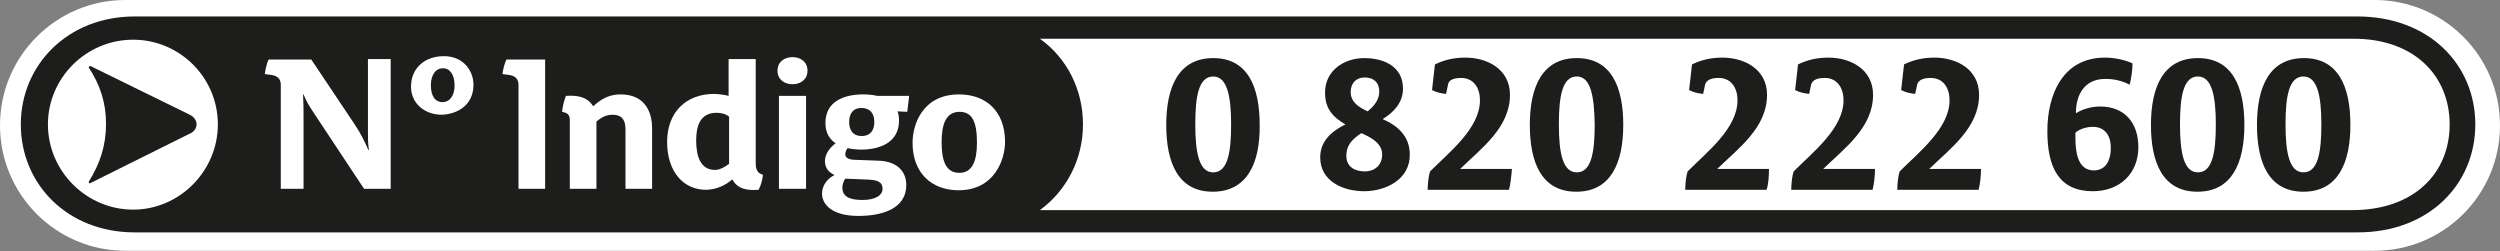
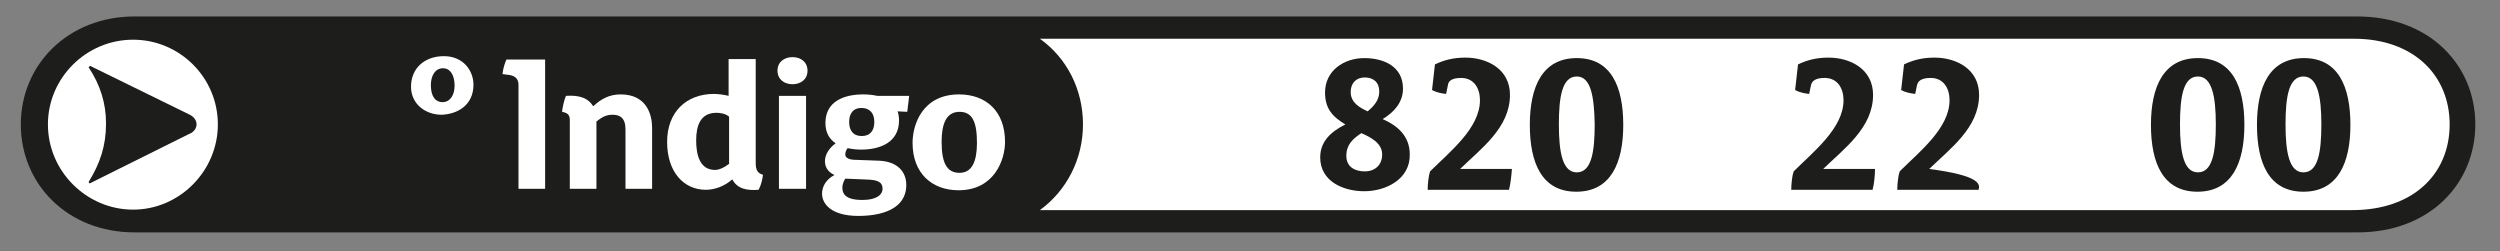
<svg xmlns="http://www.w3.org/2000/svg" id="Calque_1" x="0px" y="0px" viewBox="0 0 516.4 51.9" style="enable-background:new 0 0 516.4 51.9;" xml:space="preserve">
  <rect x="0" y="0" width="516.4" height="51.9" fill="#808080" stroke="none" />
  <g>
    <g>
-       <path style="fill:#FFFFFF;" d="M490.5,0H25.9C11.6,0,0,11.6,0,25.9c0,14.3,11.6,25.9,25.9,25.9h464.6c14.3,0,25.9-11.6,25.9-25.9   C516.4,11.6,504.8,0,490.5,0z" />
      <path style="fill:#1D1E1B;" d="M511.3,25.7c0-12.3-9.5-22.3-24.4-22.3H27.8C14,3.4,4.3,13.4,4.3,25.7C4.3,38,13.9,48,27.8,48H487   C501.8,48,511.3,38,511.3,25.7z" />
      <path style="fill:#FFFFFF;" d="M45,25.7c0,9.6-7.9,17.6-17.5,17.6c-9.6,0-17.6-7.9-17.6-17.6c0-9.6,7.9-17.5,17.6-17.5   C37.1,8.2,45,16,45,25.7z" />
      <path style="fill:#1D1E1B;" d="M40.6,25.7c0-0.9-0.6-1.6-1.4-2L18.6,13.6l-0.3,0.3c2.4,3.6,3.6,7.4,3.6,11.6   c0,4.6-1.2,8.2-3.6,12.1l0.2,0.3l20.5-10.2C39.9,27.4,40.6,26.6,40.6,25.7z" />
      <path style="fill:#FFFFFF;" d="M506,25.7c0,10.2-7.5,17.7-20.1,17.7H214.8c5.5-4,8.9-10.5,8.9-17.7c0-7.2-3.3-13.7-8.9-17.7h271.4   C498.6,8,506,15.6,506,25.7z" />
-       <path style="fill:#FFFFFF;" d="M75.2,39L64.8,23.3c-1.2-1.8-1.4-2.2-2.1-3.8h-0.1c0.1,2,0.1,3.2,0.1,4.4V39h-4.7V17.5   c0-1.2-0.7-1.8-1.8-2l-1.5-0.2c0.1-0.8,0.4-2.3,0.8-3h8.8l8.9,13.3c1.3,1.9,2.1,3.6,2.9,5.4h0.1C76,29.5,76,28.4,76,27.3V12.2h4.7   V39H75.2z" />
      <path style="fill:#FFFFFF;" d="M93.9,17.7c0,1.9-0.9,3.4-2.5,3.4C90,21.1,89,20,89,17.6c0-2,0.9-3.5,2.5-3.5   C93,14.1,93.9,15.5,93.9,17.7z M97.8,17.5c0-2.9-2.1-5.9-6.1-5.9c-4,0-6.8,2.5-6.8,6.3c0,3.6,3,5.8,6.3,5.8   C94.4,23.6,97.8,21.8,97.8,17.5z" />
      <path style="fill:#FFFFFF;" d="M107.1,39V17.5c0-1.2-0.7-1.8-1.8-2l-1.5-0.2c0.1-1,0.4-2.1,0.8-3h8V39H107.1z" />
      <path style="fill:#FFFFFF;" d="M129.2,39V26.7c0-2.4-1.2-3-2.7-3c-1.5,0-2.4,0.7-3.3,1.4V39h-5.5V24.8c0-1.2-0.6-1.5-1.6-1.7   c0.1-1,0.4-2.3,0.8-3.3c2.9-0.2,4.6,0.5,5.6,2.1h0.1c1.6-1.5,3.3-2.4,5.6-2.4c5.4,0,6.5,4.2,6.5,6.9V39H129.2z" />
      <path style="fill:#FFFFFF;" d="M150.5,33.9c-0.7,0.6-1.9,1.2-2.8,1.2c-3.2,0-3.9-3.2-3.9-6.1c0-3.1,0.9-5.7,4.2-5.7   c0.6,0,1.8,0.1,2.6,0.8V33.9z M157.6,36.1c-1.1-0.3-1.5-1-1.5-2.4V12.2h-5.6v7.6c-0.8-0.2-2.1-0.4-3-0.4c-5.8,0-9.7,3.8-9.7,9.9   c0,6.2,3.4,9.9,8,9.9c1.8,0,3.8-0.7,5.4-2.1h0.1c1,1.9,3,2.3,5.4,2.1C157.2,38.3,157.5,37,157.6,36.1z" />
      <path style="fill:#FFFFFF;" d="M163.7,17.4c-1.7,0-3.1-1-3.1-2.8s1.4-2.8,3.1-2.8c1.7,0,3.1,1,3.1,2.8S165.4,17.4,163.7,17.4z    M160.9,39V19.8h5.6V39H160.9z" />
      <path style="fill:#FFFFFF;" d="M180.6,25.2c0,1.7-0.8,2.9-2.6,2.9c-1.8,0-2.6-1.2-2.6-2.9c0-1.7,0.8-2.9,2.5-2.9   C179.7,22.3,180.6,23.4,180.6,25.2z M187.8,19.8h-6.6c-0.9-0.2-1.9-0.3-2.9-0.3c-3.9,0-7.8,1.4-7.8,5.9c0,2,0.8,3.3,2.1,4.2   c-1.2,0.9-2.2,2.2-2.2,3.7c0,1.7,1.2,2.5,1.9,2.8v0.1c-1.4,0.7-2.5,2.1-2.5,3.8c0,2.1,1.9,4.6,7.5,4.6c4.6,0,9.9-1.3,9.9-6.4   c0-2.8-1.9-4.8-5.5-5l-5.4-0.2c-1.3-0.1-1.7-0.6-1.7-1.1c0-0.6,0.3-1.1,0.5-1.3c0.9,0.2,1.8,0.3,2.8,0.3c3.9,0,7.8-1.5,7.8-6   c0-0.7-0.1-1.4-0.3-1.9l2,0.1C187.5,22.2,187.7,20.5,187.8,19.8z M182.3,39c0,1.3-1.4,2.3-4.1,2.3c-1.7,0-4.2-0.2-4.2-2.5   c0-0.9,0.4-1.6,0.6-1.9l4.8,0.2C180.9,37.2,182.3,37.4,182.3,39z" />
      <path style="fill:#FFFFFF;" d="M201.8,29.5c0,3.8-1,6.2-3.6,6.2c-2.6,0-3.7-2-3.7-6.4c0-3.6,0.9-6.2,3.7-6.2   C200.8,23.1,201.8,25.1,201.8,29.5z M207.6,29.3c0-6.3-3.9-9.8-9.5-9.8c-7.6,0-9.6,6.3-9.6,10c0,6.3,4,9.8,9.5,9.8   C205.4,39.3,207.6,33,207.6,29.3z" />
    </g>
    <g>
-       <path style="fill:#1D1E1B;" d="M250.5,39.6c-7.1,0-9.6-5.9-9.6-13.8c0-7.9,2.6-13.8,9.7-13.8c7.1,0,9.6,5.9,9.6,13.8   C260.3,33.7,257.6,39.6,250.5,39.6z M250.6,15.8c-3,0-3.7,4.1-3.7,9.9c0,5.9,0.8,9.9,3.7,9.9c3,0,3.7-4.1,3.7-9.9   C254.3,19.9,253.5,15.8,250.6,15.8z" />
      <path style="fill:#1D1E1B;" d="M281.8,39.5c-4.3,0-9.1-2-9.1-7c0-3.4,2.4-5.4,5.2-6.8c-2.7-1.6-4.2-3.3-4.2-6.6   c0-4.5,3.9-7.1,8.1-7.1c4,0,8,1.7,8,6.3c0,2.9-1.9,4.9-4.2,6.3c3.2,1.4,5.6,3.6,5.6,7.3C291.3,37,286.3,39.5,281.8,39.5z    M281.2,27.5c-1.8,1.2-3.1,2.4-3.1,4.7c0,2.3,1.8,3.2,3.8,3.2c2.1,0,3.6-1.3,3.6-3.5C285.5,29.5,283,28.3,281.2,27.5z M281.9,16   c-1.8,0-2.9,1.2-2.9,3c0,2.2,1.8,3.2,3.5,4c1.3-1.1,2.4-2.3,2.4-4.1C284.9,17,283.7,16,281.9,16z" />
      <path style="fill:#1D1E1B;" d="M311.7,39.2h-16.8c0-1.2,0.2-3,0.5-3.8c4-4,10.3-8.9,10.3-14.7c0-2.4-1.2-4.6-3.9-4.6   c-2,0-2.6,0.7-2.7,1.4l-0.4,1.9c-0.9-0.1-2-0.3-2.9-0.8l0.6-5.3c1.9-0.9,3.8-1.4,6.3-1.4c4.4,0,9.2,2.3,9.2,7.7   c0,6.8-6,11.1-10.3,15.3h10.7C312.2,36.3,312,38.1,311.7,39.2z" />
      <path style="fill:#1D1E1B;" d="M325.6,39.6c-7.1,0-9.6-5.9-9.6-13.8c0-7.9,2.6-13.8,9.7-13.8c7.1,0,9.6,5.9,9.6,13.8   C335.3,33.7,332.7,39.6,325.6,39.6z M325.7,15.8c-3,0-3.7,4.1-3.7,9.9c0,5.9,0.8,9.9,3.7,9.9c3,0,3.7-4.1,3.7-9.9   C329.3,19.9,328.6,15.8,325.7,15.8z" />
-       <path style="fill:#1D1E1B;" d="M364.9,39.2h-16.8c0-1.2,0.2-3,0.5-3.8c4-4,10.3-8.9,10.3-14.7c0-2.4-1.2-4.6-3.9-4.6   c-2,0-2.6,0.7-2.8,1.4l-0.4,1.9c-0.9-0.1-2-0.3-2.9-0.8l0.6-5.3c1.9-0.9,3.8-1.4,6.3-1.4c4.4,0,9.2,2.3,9.2,7.7   c0,6.8-6,11.1-10.3,15.3h10.7C365.4,36.3,365.3,38.1,364.9,39.2z" />
      <path style="fill:#1D1E1B;" d="M386.8,39.2H370c0-1.2,0.2-3,0.5-3.8c4-4,10.3-8.9,10.3-14.7c0-2.4-1.2-4.6-3.9-4.6   c-2,0-2.6,0.7-2.8,1.4l-0.4,1.9c-0.9-0.1-2-0.3-2.9-0.8l0.6-5.3c1.9-0.9,3.8-1.4,6.3-1.4c4.4,0,9.2,2.3,9.2,7.7   c0,6.8-6,11.1-10.3,15.3h10.7C387.3,36.3,387.1,38.1,386.8,39.2z" />
-       <path style="fill:#1D1E1B;" d="M408.7,39.2h-16.8c0-1.2,0.2-3,0.5-3.8c4-4,10.3-8.9,10.3-14.7c0-2.4-1.2-4.6-3.9-4.6   c-2,0-2.6,0.7-2.8,1.4l-0.4,1.9c-0.9-0.1-2-0.3-2.9-0.8l0.6-5.3c1.9-0.9,3.8-1.4,6.3-1.4c4.4,0,9.2,2.3,9.2,7.7   c0,6.8-6,11.1-10.3,15.3h10.7C409.2,36.3,409,38.1,408.7,39.2z" />
-       <path style="fill:#1D1E1B;" d="M432.3,39.5c-7,0-9.4-4.9-9.4-12.4c0-7.6,3.2-15.2,11.9-15.2c1.8,0,4,0.4,5.7,1.2   c0,1.3-0.3,3.3-0.6,4.4c-1.5-0.8-3.2-1.2-5-1.2c-4.3,0-6.1,3.2-6.1,7.1c1.4-0.9,3.3-1.4,5-1.4c5.1,0,7.9,3.4,7.9,8.4   C441.7,35.9,437.8,39.5,432.3,39.5z M432.3,26.2c-1.2,0-2.7,0.4-3.6,1.2v1c0,2.6,0.3,6.8,3.8,6.8c2.6,0,3.5-2.3,3.5-4.5   C436.1,28.5,435.1,26.2,432.3,26.2z" />
+       <path style="fill:#1D1E1B;" d="M408.7,39.2h-16.8c0-1.2,0.2-3,0.5-3.8c4-4,10.3-8.9,10.3-14.7c0-2.4-1.2-4.6-3.9-4.6   c-2,0-2.6,0.7-2.8,1.4l-0.4,1.9c-0.9-0.1-2-0.3-2.9-0.8l0.6-5.3c1.9-0.9,3.8-1.4,6.3-1.4c4.4,0,9.2,2.3,9.2,7.7   c0,6.8-6,11.1-10.3,15.3C409.2,36.3,409,38.1,408.7,39.2z" />
      <path style="fill:#1D1E1B;" d="M453.9,39.6c-7.1,0-9.6-5.9-9.6-13.8c0-7.9,2.6-13.8,9.7-13.8c7.1,0,9.6,5.9,9.6,13.8   C463.6,33.7,461,39.6,453.9,39.6z M454,15.8c-3,0-3.7,4.1-3.7,9.9c0,5.9,0.8,9.9,3.7,9.9c3,0,3.7-4.1,3.7-9.9   C457.7,19.9,456.9,15.8,454,15.8z" />
      <path style="fill:#1D1E1B;" d="M475.8,39.6c-7.1,0-9.6-5.9-9.6-13.8c0-7.9,2.6-13.8,9.7-13.8c7.1,0,9.6,5.9,9.6,13.8   C485.5,33.7,482.9,39.6,475.8,39.6z M475.8,15.8c-3,0-3.7,4.1-3.7,9.9c0,5.9,0.8,9.9,3.7,9.9c3,0,3.7-4.1,3.7-9.9   C479.5,19.9,478.7,15.8,475.8,15.8z" />
    </g>
  </g>
</svg>